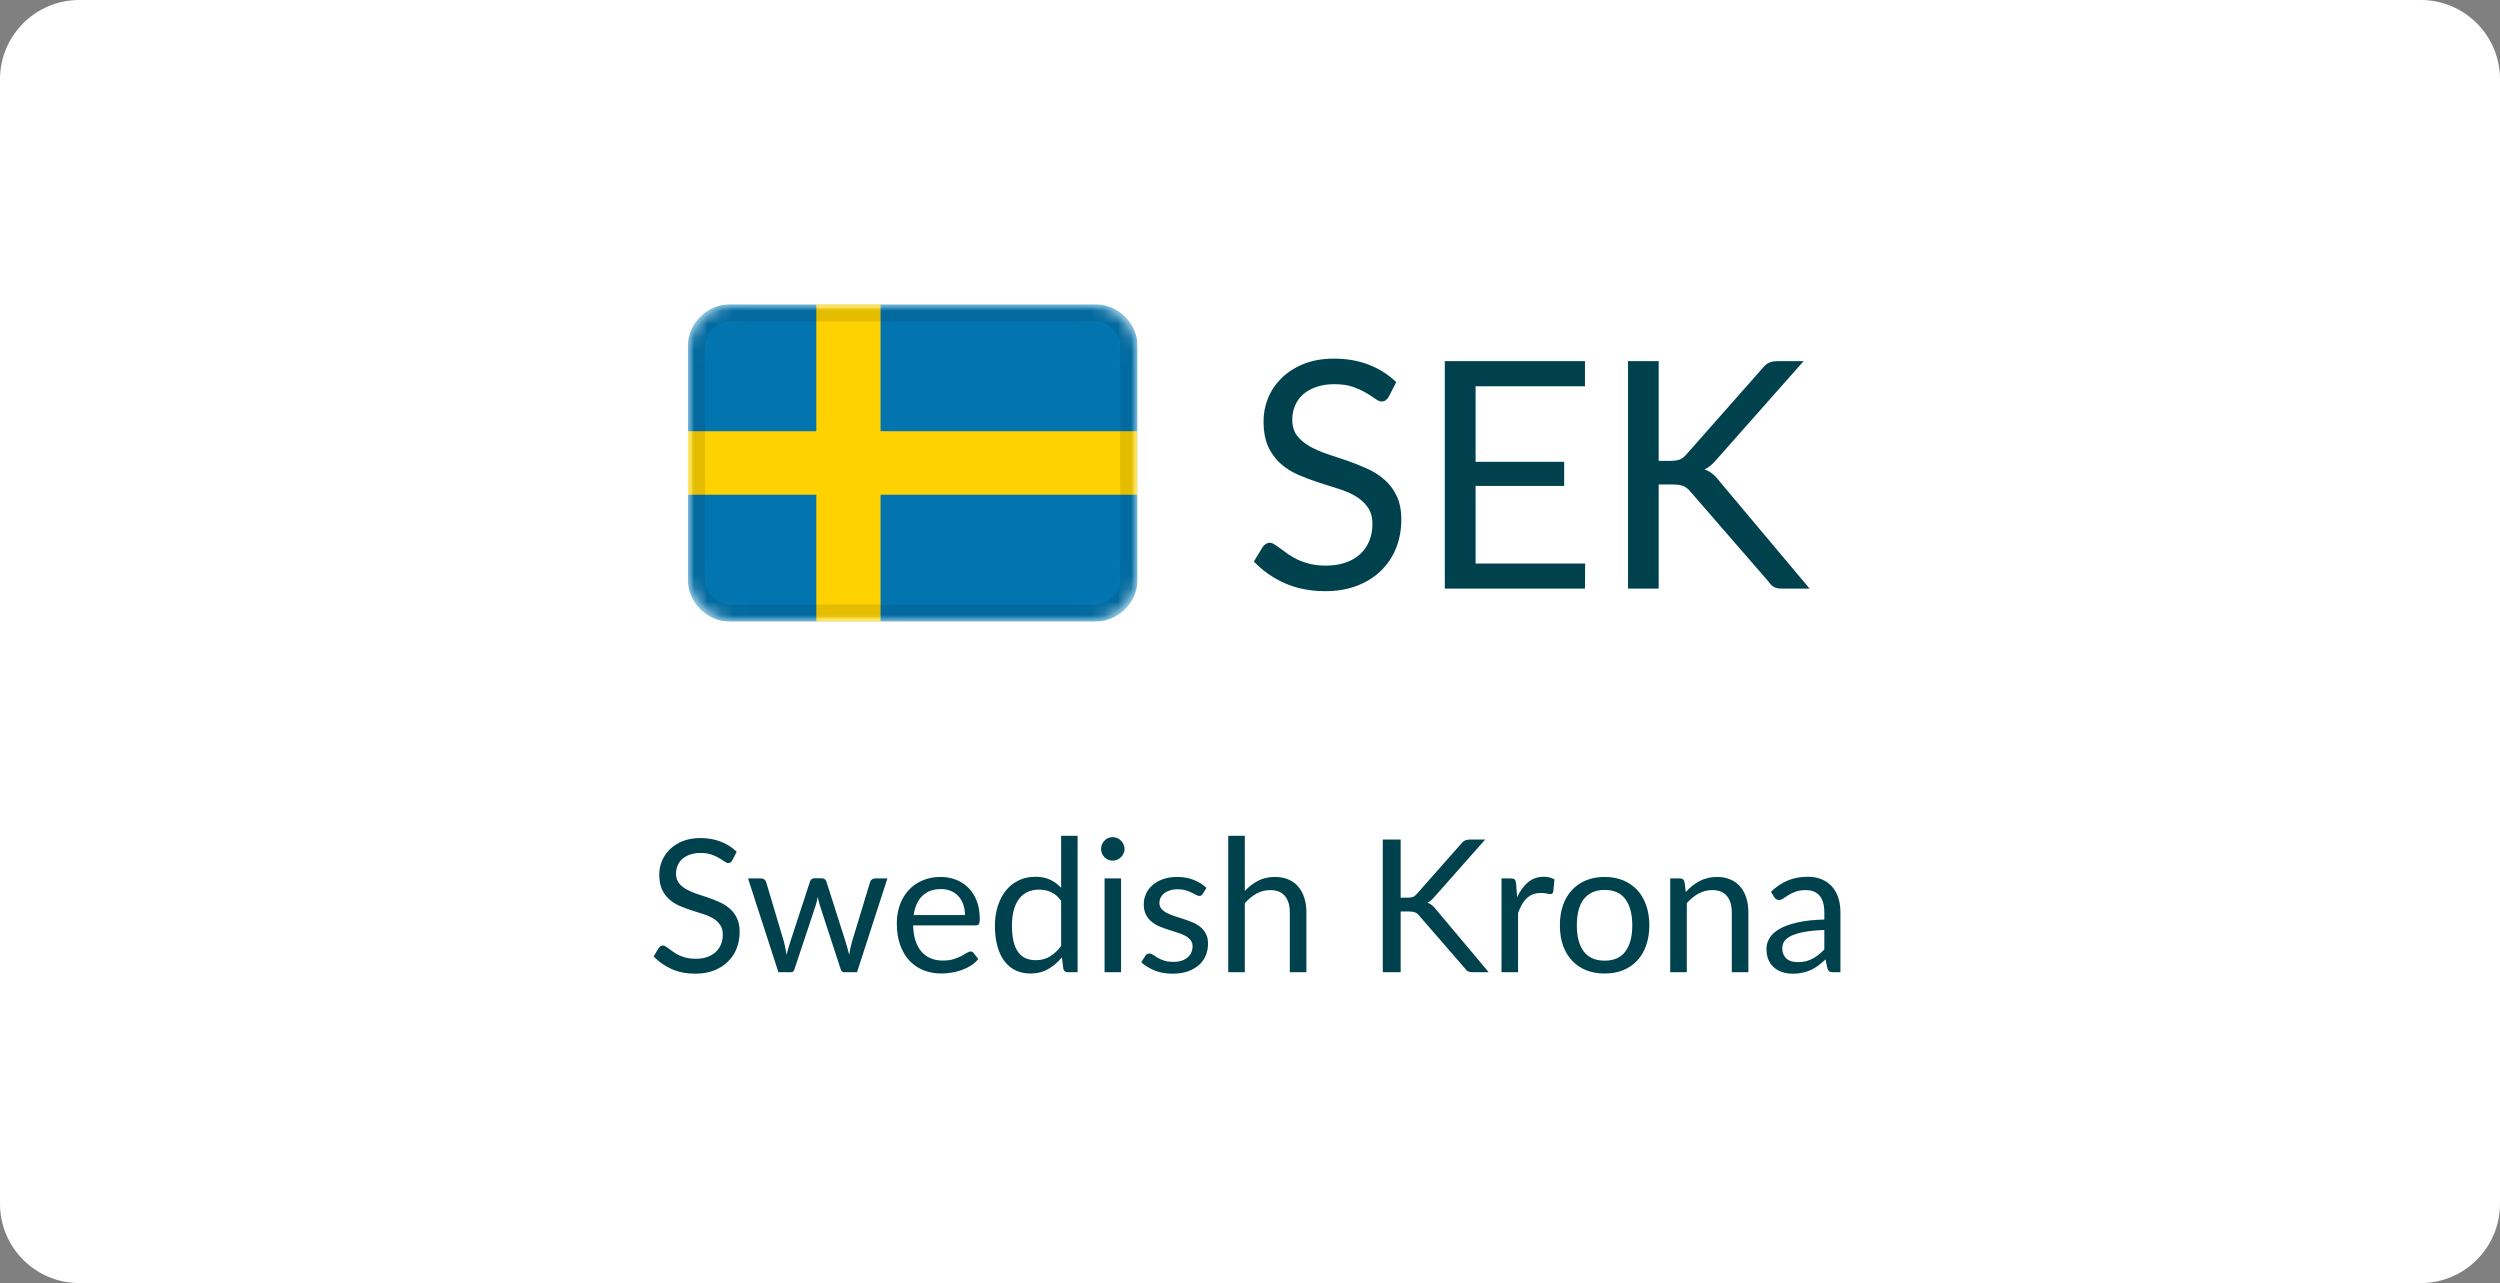
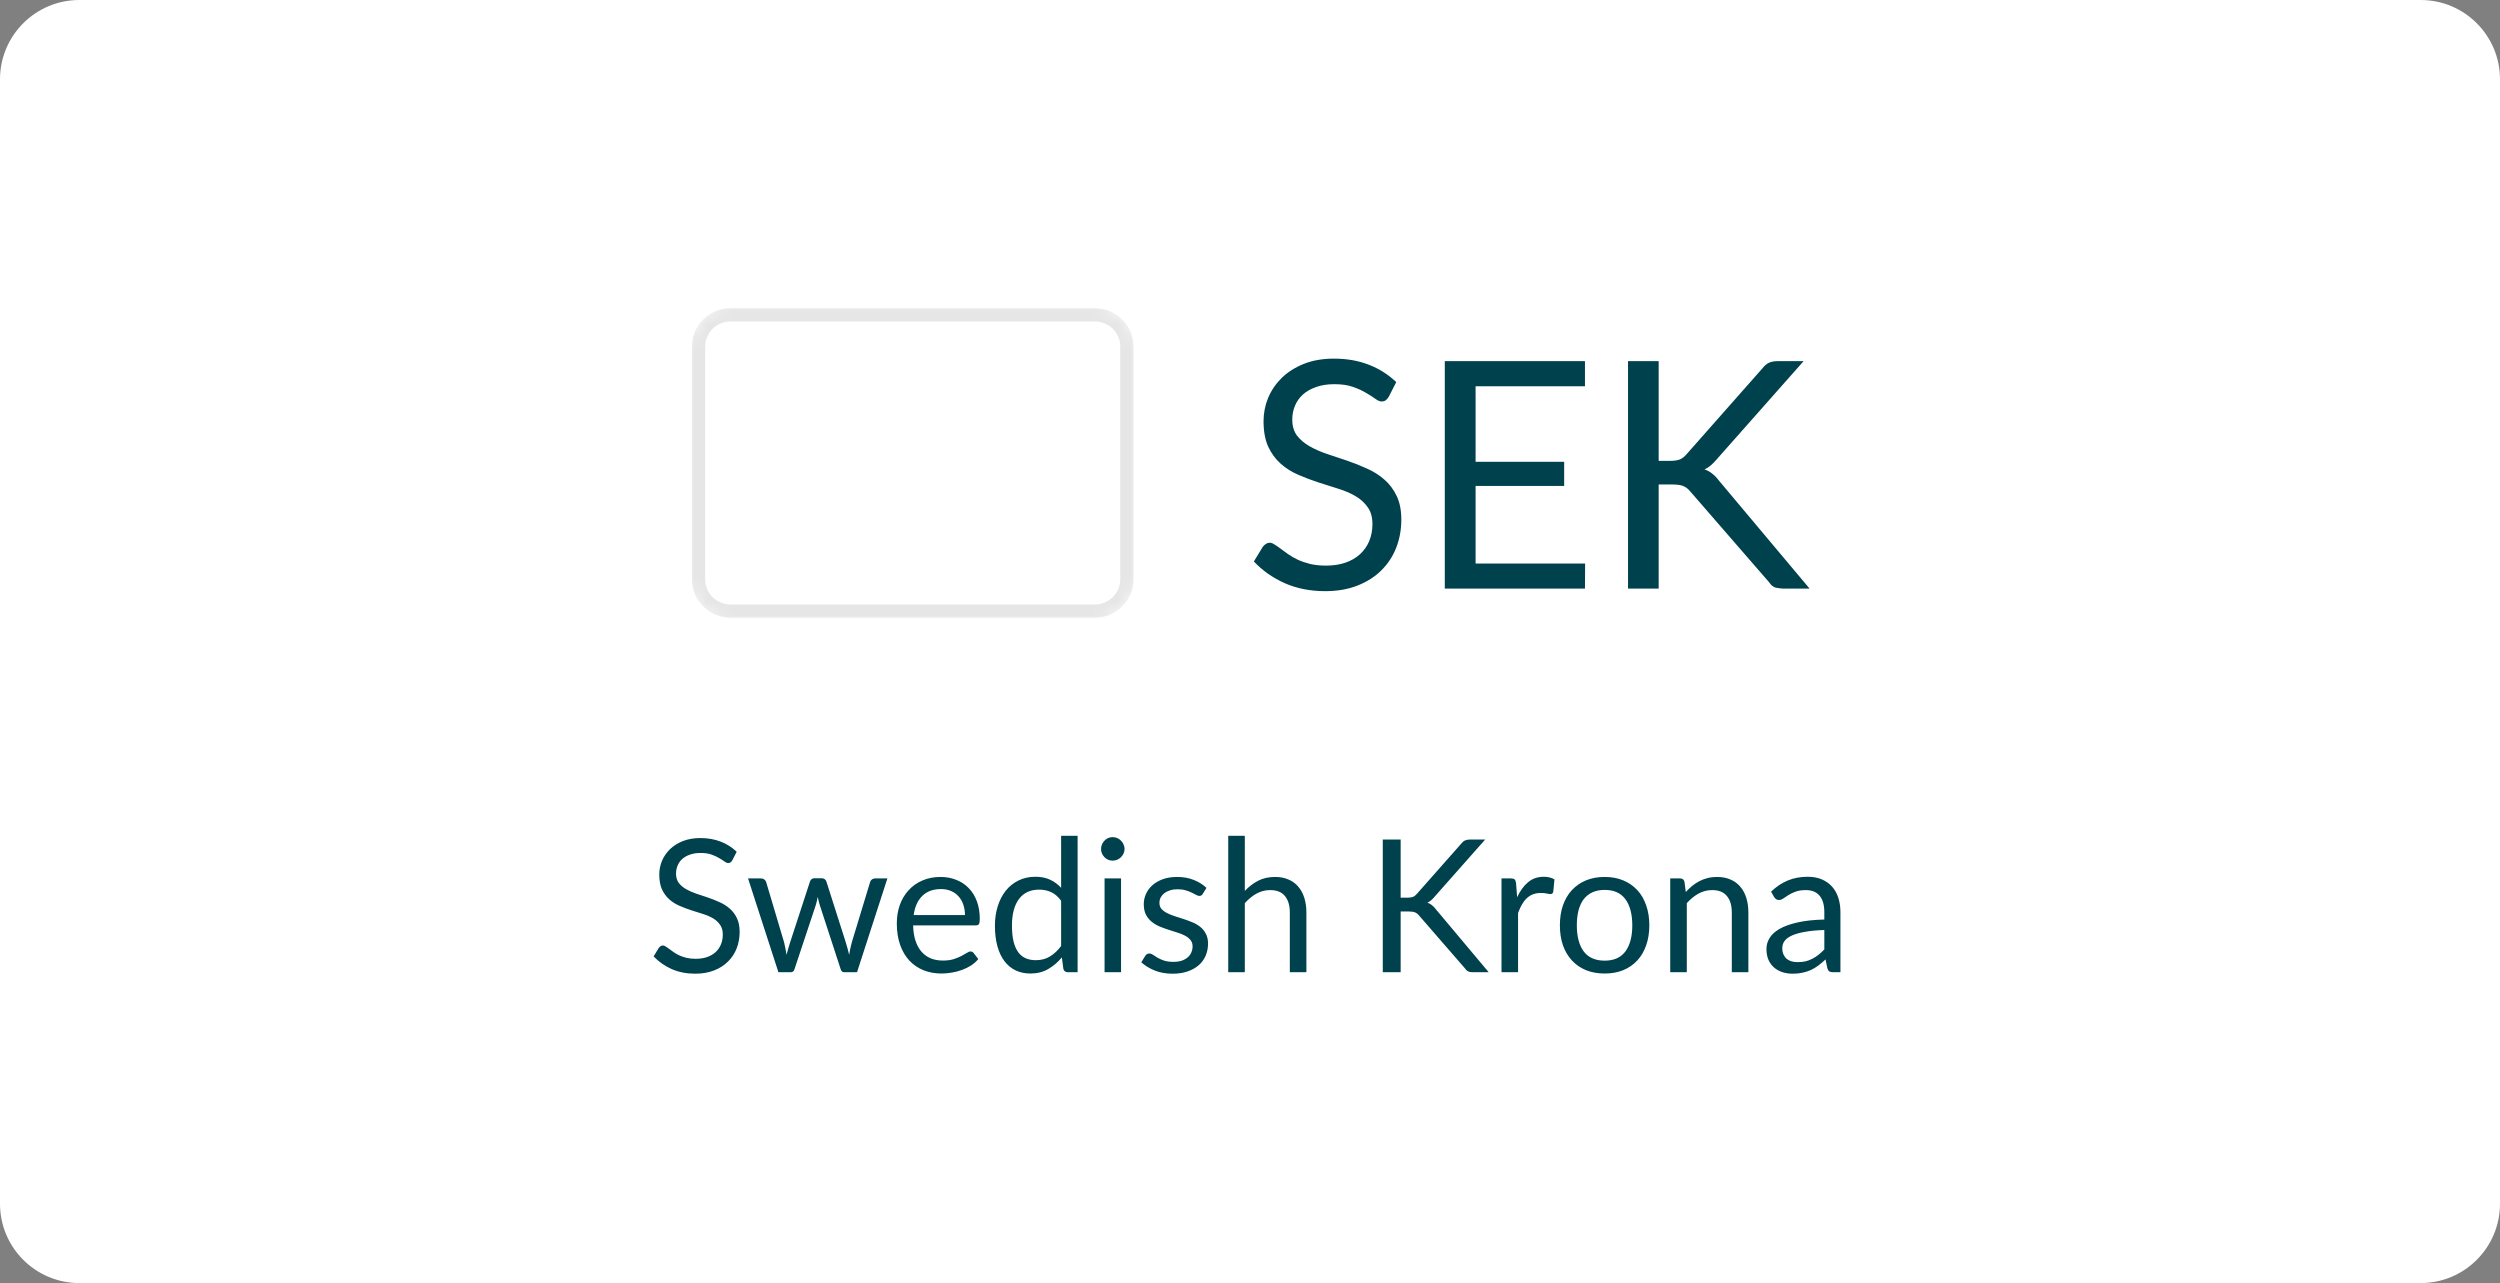
<svg xmlns="http://www.w3.org/2000/svg" width="189" height="97" viewBox="0 0 189 97" fill="none">
  <rect x="0" y="0" width="189" height="97" fill="#808080" stroke="none" />
  <path d="M0 6C0 2.686 2.686 0 6 0H183C186.314 0 189 2.686 189 6V91C189 94.314 186.314 97 183 97H6C2.686 97 0 94.314 0 91V6Z" fill="white" />
-   <path d="M6 0.5H183C186.038 0.5 188.5 2.962 188.5 6V91C188.5 94.038 186.038 96.5 183 96.5H6C2.962 96.5 0.5 94.038 0.5 91V6L0.507 5.717C0.654 2.811 3.057 0.5 6 0.5Z" stroke="white" stroke-opacity="0.08" />
  <g clip-path="url(#clip0_2784_574)">
    <mask id="mask0_2784_574" style="mask-type:alpha" maskUnits="userSpaceOnUse" x="52" y="23" width="34" height="24">
      <path d="M82.762 23H55.238C53.45 23 52 24.433 52 26.2V43.8C52 45.567 53.45 47 55.238 47H82.762C84.55 47 86 45.567 86 43.8V26.2C86 24.433 84.55 23 82.762 23Z" fill="white" />
    </mask>
    <g mask="url(#mask0_2784_574)">
-       <path d="M82.762 23H55.238C53.45 23 52 24.433 52 26.2V43.8C52 45.567 53.45 47 55.238 47H82.762C84.55 47 86 45.567 86 43.8V26.2C86 24.433 84.55 23 82.762 23Z" fill="#0275B0" />
-       <path fill-rule="evenodd" clip-rule="evenodd" d="M61.714 37.4H52V32.6H61.714V23H66.571V32.6H86V37.4H66.571V47H61.714V37.4Z" fill="#FED200" />
      <path d="M82.762 23.801H55.238C53.897 23.801 52.81 24.875 52.81 26.201V43.801C52.81 45.126 53.897 46.201 55.238 46.201H82.762C84.103 46.201 85.191 45.126 85.191 43.801V26.201C85.191 24.875 84.103 23.801 82.762 23.801Z" stroke="black" stroke-opacity="0.1" />
    </g>
  </g>
-   <path d="M104.992 29.992C104.92 30.112 104.84 30.204 104.752 30.268C104.672 30.324 104.572 30.352 104.452 30.352C104.316 30.352 104.156 30.284 103.972 30.148C103.788 30.012 103.556 29.864 103.276 29.704C103.004 29.536 102.672 29.384 102.28 29.248C101.896 29.112 101.428 29.044 100.876 29.044C100.356 29.044 99.896 29.116 99.496 29.26C99.104 29.396 98.772 29.584 98.5 29.824C98.236 30.064 98.036 30.348 97.9 30.676C97.764 30.996 97.696 31.344 97.696 31.72C97.696 32.2 97.812 32.6 98.044 32.92C98.284 33.232 98.596 33.5 98.98 33.724C99.372 33.948 99.812 34.144 100.3 34.312C100.796 34.472 101.3 34.64 101.812 34.816C102.332 34.992 102.836 35.192 103.324 35.416C103.82 35.632 104.26 35.908 104.644 36.244C105.036 36.58 105.348 36.992 105.58 37.48C105.82 37.968 105.94 38.568 105.94 39.28C105.94 40.032 105.812 40.74 105.556 41.404C105.3 42.06 104.924 42.632 104.428 43.12C103.94 43.608 103.336 43.992 102.616 44.272C101.904 44.552 101.092 44.692 100.18 44.692C99.06 44.692 98.044 44.492 97.132 44.092C96.22 43.684 95.44 43.136 94.792 42.448L95.464 41.344C95.528 41.256 95.604 41.184 95.692 41.128C95.788 41.064 95.892 41.032 96.004 41.032C96.108 41.032 96.224 41.076 96.352 41.164C96.488 41.244 96.64 41.348 96.808 41.476C96.976 41.604 97.168 41.744 97.384 41.896C97.6 42.048 97.844 42.188 98.116 42.316C98.396 42.444 98.712 42.552 99.064 42.64C99.416 42.72 99.812 42.76 100.252 42.76C100.804 42.76 101.296 42.684 101.728 42.532C102.16 42.38 102.524 42.168 102.82 41.896C103.124 41.616 103.356 41.284 103.516 40.9C103.676 40.516 103.756 40.088 103.756 39.616C103.756 39.096 103.636 38.672 103.396 38.344C103.164 38.008 102.856 37.728 102.472 37.504C102.088 37.28 101.648 37.092 101.152 36.94C100.656 36.78 100.152 36.62 99.64 36.46C99.128 36.292 98.624 36.1 98.128 35.884C97.632 35.668 97.192 35.388 96.808 35.044C96.424 34.7 96.112 34.272 95.872 33.76C95.64 33.24 95.524 32.6 95.524 31.84C95.524 31.232 95.64 30.644 95.872 30.076C96.112 29.508 96.456 29.004 96.904 28.564C97.36 28.124 97.916 27.772 98.572 27.508C99.236 27.244 99.996 27.112 100.852 27.112C101.812 27.112 102.684 27.264 103.468 27.568C104.26 27.872 104.956 28.312 105.556 28.888L104.992 29.992ZM119.835 42.604L119.823 44.5H109.227V27.304H119.823V29.2H111.555V34.912H118.251V36.736H111.555V42.604H119.835ZM125.395 34.84H126.271C126.575 34.84 126.819 34.804 127.003 34.732C127.187 34.652 127.355 34.52 127.507 34.336L133.231 27.856C133.391 27.648 133.559 27.504 133.735 27.424C133.911 27.344 134.127 27.304 134.383 27.304H136.351L129.799 34.708C129.639 34.9 129.483 35.06 129.331 35.188C129.187 35.308 129.031 35.408 128.863 35.488C129.079 35.56 129.275 35.668 129.451 35.812C129.627 35.948 129.799 36.128 129.967 36.352L136.807 44.5H134.791C134.639 44.5 134.507 44.492 134.395 44.476C134.291 44.452 134.199 44.42 134.119 44.38C134.039 44.332 133.967 44.28 133.903 44.224C133.847 44.16 133.791 44.088 133.735 44.008L127.807 37.18C127.647 36.98 127.475 36.84 127.291 36.76C127.107 36.672 126.827 36.628 126.451 36.628H125.395V44.5H123.079V27.304H125.395V34.84Z" fill="#00414E" />
+   <path d="M104.992 29.992C104.92 30.112 104.84 30.204 104.752 30.268C104.672 30.324 104.572 30.352 104.452 30.352C104.316 30.352 104.156 30.284 103.972 30.148C103.788 30.012 103.556 29.864 103.276 29.704C103.004 29.536 102.672 29.384 102.28 29.248C101.896 29.112 101.428 29.044 100.876 29.044C100.356 29.044 99.896 29.116 99.496 29.26C99.104 29.396 98.772 29.584 98.5 29.824C98.236 30.064 98.036 30.348 97.9 30.676C97.764 30.996 97.696 31.344 97.696 31.72C97.696 32.2 97.812 32.6 98.044 32.92C98.284 33.232 98.596 33.5 98.98 33.724C99.372 33.948 99.812 34.144 100.3 34.312C100.796 34.472 101.3 34.64 101.812 34.816C102.332 34.992 102.836 35.192 103.324 35.416C103.82 35.632 104.26 35.908 104.644 36.244C105.036 36.58 105.348 36.992 105.58 37.48C105.82 37.968 105.94 38.568 105.94 39.28C105.94 40.032 105.812 40.74 105.556 41.404C105.3 42.06 104.924 42.632 104.428 43.12C103.94 43.608 103.336 43.992 102.616 44.272C101.904 44.552 101.092 44.692 100.18 44.692C99.06 44.692 98.044 44.492 97.132 44.092C96.22 43.684 95.44 43.136 94.792 42.448L95.464 41.344C95.528 41.256 95.604 41.184 95.692 41.128C95.788 41.064 95.892 41.032 96.004 41.032C96.108 41.032 96.224 41.076 96.352 41.164C96.488 41.244 96.64 41.348 96.808 41.476C96.976 41.604 97.168 41.744 97.384 41.896C97.6 42.048 97.844 42.188 98.116 42.316C98.396 42.444 98.712 42.552 99.064 42.64C99.416 42.72 99.812 42.76 100.252 42.76C100.804 42.76 101.296 42.684 101.728 42.532C102.16 42.38 102.524 42.168 102.82 41.896C103.124 41.616 103.356 41.284 103.516 40.9C103.676 40.516 103.756 40.088 103.756 39.616C103.756 39.096 103.636 38.672 103.396 38.344C103.164 38.008 102.856 37.728 102.472 37.504C102.088 37.28 101.648 37.092 101.152 36.94C100.656 36.78 100.152 36.62 99.64 36.46C99.128 36.292 98.624 36.1 98.128 35.884C97.632 35.668 97.192 35.388 96.808 35.044C96.424 34.7 96.112 34.272 95.872 33.76C95.64 33.24 95.524 32.6 95.524 31.84C95.524 31.232 95.64 30.644 95.872 30.076C96.112 29.508 96.456 29.004 96.904 28.564C97.36 28.124 97.916 27.772 98.572 27.508C99.236 27.244 99.996 27.112 100.852 27.112C101.812 27.112 102.684 27.264 103.468 27.568C104.26 27.872 104.956 28.312 105.556 28.888L104.992 29.992ZM119.835 42.604L119.823 44.5H109.227V27.304H119.823V29.2H111.555V34.912H118.251V36.736H111.555V42.604H119.835ZM125.395 34.84H126.271C126.575 34.84 126.819 34.804 127.003 34.732C127.187 34.652 127.355 34.52 127.507 34.336L133.231 27.856C133.391 27.648 133.559 27.504 133.735 27.424C133.911 27.344 134.127 27.304 134.383 27.304H136.351L129.799 34.708C129.639 34.9 129.483 35.06 129.331 35.188C129.187 35.308 129.031 35.408 128.863 35.488C129.079 35.56 129.275 35.668 129.451 35.812C129.627 35.948 129.799 36.128 129.967 36.352L136.807 44.5H134.791C134.291 44.452 134.199 44.42 134.119 44.38C134.039 44.332 133.967 44.28 133.903 44.224C133.847 44.16 133.791 44.088 133.735 44.008L127.807 37.18C127.647 36.98 127.475 36.84 127.291 36.76C127.107 36.672 126.827 36.628 126.451 36.628H125.395V44.5H123.079V27.304H125.395V34.84Z" fill="#00414E" />
  <path d="M55.364 65.037C55.322 65.107 55.276 65.161 55.224 65.198C55.178 65.231 55.119 65.247 55.049 65.247C54.97 65.247 54.877 65.207 54.769 65.128C54.662 65.049 54.526 64.962 54.363 64.869C54.205 64.771 54.011 64.682 53.782 64.603C53.558 64.524 53.285 64.484 52.963 64.484C52.66 64.484 52.392 64.526 52.158 64.61C51.929 64.689 51.736 64.799 51.577 64.939C51.423 65.079 51.306 65.245 51.227 65.436C51.148 65.623 51.108 65.826 51.108 66.045C51.108 66.325 51.176 66.558 51.311 66.745C51.451 66.927 51.633 67.083 51.857 67.214C52.086 67.345 52.343 67.459 52.627 67.557C52.916 67.65 53.211 67.748 53.509 67.851C53.812 67.954 54.106 68.07 54.391 68.201C54.681 68.327 54.937 68.488 55.161 68.684C55.39 68.88 55.572 69.12 55.707 69.405C55.847 69.69 55.917 70.04 55.917 70.455C55.917 70.894 55.843 71.307 55.693 71.694C55.544 72.077 55.325 72.41 55.035 72.695C54.751 72.98 54.398 73.204 53.978 73.367C53.563 73.53 53.089 73.612 52.557 73.612C51.904 73.612 51.311 73.495 50.779 73.262C50.247 73.024 49.792 72.704 49.414 72.303L49.806 71.659C49.843 71.608 49.888 71.566 49.939 71.533C49.995 71.496 50.056 71.477 50.121 71.477C50.182 71.477 50.249 71.503 50.324 71.554C50.404 71.601 50.492 71.661 50.59 71.736C50.688 71.811 50.8 71.892 50.926 71.981C51.052 72.07 51.194 72.151 51.353 72.226C51.517 72.301 51.701 72.364 51.906 72.415C52.111 72.462 52.343 72.485 52.599 72.485C52.921 72.485 53.208 72.441 53.46 72.352C53.712 72.263 53.925 72.14 54.097 71.981C54.275 71.818 54.41 71.624 54.503 71.4C54.596 71.176 54.643 70.926 54.643 70.651C54.643 70.348 54.573 70.1 54.433 69.909C54.298 69.713 54.118 69.55 53.894 69.419C53.67 69.288 53.413 69.179 53.124 69.09C52.835 68.997 52.541 68.903 52.242 68.81C51.944 68.712 51.65 68.6 51.36 68.474C51.071 68.348 50.814 68.185 50.59 67.984C50.366 67.783 50.184 67.534 50.044 67.235C49.909 66.932 49.841 66.558 49.841 66.115C49.841 65.76 49.909 65.417 50.044 65.086C50.184 64.755 50.385 64.461 50.646 64.204C50.912 63.947 51.236 63.742 51.619 63.588C52.007 63.434 52.45 63.357 52.949 63.357C53.509 63.357 54.018 63.446 54.475 63.623C54.937 63.8 55.343 64.057 55.693 64.393L55.364 65.037ZM67.087 66.409L64.791 73.5H63.804C63.683 73.5 63.599 73.421 63.552 73.262L61.984 68.453C61.947 68.346 61.917 68.238 61.893 68.131C61.87 68.019 61.847 67.909 61.823 67.802C61.8 67.909 61.777 68.019 61.753 68.131C61.73 68.238 61.7 68.348 61.662 68.46L60.066 73.262C60.024 73.421 59.931 73.5 59.786 73.5H58.848L56.552 66.409H57.532C57.63 66.409 57.712 66.435 57.777 66.486C57.847 66.537 57.894 66.598 57.917 66.668L59.275 71.232C59.355 71.568 59.418 71.885 59.464 72.184C59.506 72.03 59.548 71.874 59.59 71.715C59.637 71.556 59.686 71.395 59.737 71.232L61.235 66.64C61.259 66.57 61.298 66.512 61.354 66.465C61.415 66.418 61.487 66.395 61.571 66.395H62.117C62.211 66.395 62.288 66.418 62.348 66.465C62.409 66.512 62.451 66.57 62.474 66.64L63.937 71.232C63.989 71.395 64.035 71.556 64.077 71.715C64.119 71.874 64.159 72.03 64.196 72.184C64.22 72.03 64.248 71.876 64.28 71.722C64.318 71.563 64.357 71.4 64.399 71.232L65.785 66.668C65.809 66.593 65.853 66.533 65.918 66.486C65.984 66.435 66.061 66.409 66.149 66.409H67.087ZM72.951 69.181C72.951 68.892 72.909 68.628 72.825 68.39C72.745 68.147 72.626 67.94 72.468 67.767C72.314 67.59 72.125 67.454 71.901 67.361C71.677 67.263 71.422 67.214 71.138 67.214C70.54 67.214 70.067 67.389 69.717 67.739C69.371 68.084 69.157 68.565 69.073 69.181H72.951ZM73.959 72.506C73.805 72.693 73.62 72.856 73.406 72.996C73.191 73.131 72.96 73.243 72.713 73.332C72.47 73.421 72.218 73.486 71.957 73.528C71.695 73.575 71.436 73.598 71.18 73.598C70.69 73.598 70.237 73.516 69.822 73.353C69.411 73.185 69.054 72.942 68.751 72.625C68.452 72.303 68.219 71.906 68.051 71.435C67.883 70.964 67.799 70.422 67.799 69.811C67.799 69.316 67.873 68.854 68.023 68.425C68.177 67.996 68.396 67.625 68.681 67.312C68.965 66.995 69.313 66.747 69.724 66.57C70.134 66.388 70.596 66.297 71.11 66.297C71.534 66.297 71.926 66.369 72.286 66.514C72.65 66.654 72.962 66.859 73.224 67.13C73.49 67.396 73.697 67.727 73.847 68.124C73.996 68.516 74.071 68.964 74.071 69.468C74.071 69.664 74.05 69.795 74.008 69.86C73.966 69.925 73.886 69.958 73.77 69.958H69.031C69.045 70.406 69.105 70.796 69.213 71.127C69.325 71.458 69.479 71.736 69.675 71.96C69.871 72.179 70.104 72.345 70.375 72.457C70.645 72.564 70.949 72.618 71.285 72.618C71.597 72.618 71.866 72.583 72.09 72.513C72.318 72.438 72.514 72.359 72.678 72.275C72.841 72.191 72.976 72.114 73.084 72.044C73.196 71.969 73.291 71.932 73.371 71.932C73.473 71.932 73.553 71.972 73.609 72.051L73.959 72.506ZM80.221 68.096C79.988 67.783 79.736 67.566 79.465 67.445C79.195 67.319 78.891 67.256 78.555 67.256C77.897 67.256 77.391 67.492 77.036 67.963C76.682 68.434 76.504 69.106 76.504 69.979C76.504 70.441 76.544 70.838 76.623 71.169C76.703 71.496 76.819 71.766 76.973 71.981C77.127 72.191 77.316 72.345 77.54 72.443C77.764 72.541 78.019 72.59 78.303 72.59C78.714 72.59 79.071 72.497 79.374 72.31C79.682 72.123 79.965 71.86 80.221 71.519V68.096ZM81.467 63.189V73.5H80.725C80.548 73.5 80.436 73.414 80.389 73.241L80.277 72.38C79.974 72.744 79.629 73.038 79.241 73.262C78.854 73.486 78.406 73.598 77.897 73.598C77.491 73.598 77.123 73.521 76.791 73.367C76.46 73.208 76.178 72.977 75.944 72.674C75.711 72.371 75.531 71.993 75.405 71.54C75.279 71.087 75.216 70.567 75.216 69.979C75.216 69.456 75.286 68.971 75.426 68.523C75.566 68.07 75.767 67.678 76.028 67.347C76.29 67.016 76.609 66.757 76.987 66.57C77.37 66.379 77.799 66.283 78.275 66.283C78.709 66.283 79.08 66.358 79.388 66.507C79.701 66.652 79.979 66.855 80.221 67.116V63.189H81.467ZM84.751 66.409V73.5H83.505V66.409H84.751ZM85.017 64.183C85.017 64.304 84.992 64.419 84.94 64.526C84.894 64.629 84.828 64.722 84.744 64.806C84.665 64.885 84.569 64.948 84.457 64.995C84.35 65.042 84.236 65.065 84.114 65.065C83.993 65.065 83.879 65.042 83.771 64.995C83.669 64.948 83.578 64.885 83.498 64.806C83.419 64.722 83.356 64.629 83.309 64.526C83.263 64.419 83.239 64.304 83.239 64.183C83.239 64.062 83.263 63.947 83.309 63.84C83.356 63.728 83.419 63.632 83.498 63.553C83.578 63.469 83.669 63.404 83.771 63.357C83.879 63.31 83.993 63.287 84.114 63.287C84.236 63.287 84.35 63.31 84.457 63.357C84.569 63.404 84.665 63.469 84.744 63.553C84.828 63.632 84.894 63.728 84.94 63.84C84.992 63.947 85.017 64.062 85.017 64.183ZM90.928 67.578C90.873 67.681 90.786 67.732 90.669 67.732C90.6 67.732 90.52 67.706 90.431 67.655C90.343 67.604 90.233 67.548 90.103 67.487C89.977 67.422 89.825 67.363 89.647 67.312C89.47 67.256 89.26 67.228 89.017 67.228C88.808 67.228 88.618 67.256 88.451 67.312C88.282 67.363 88.138 67.436 88.016 67.529C87.9 67.622 87.809 67.732 87.743 67.858C87.683 67.979 87.653 68.112 87.653 68.257C87.653 68.439 87.704 68.591 87.806 68.712C87.914 68.833 88.054 68.938 88.227 69.027C88.399 69.116 88.595 69.195 88.814 69.265C89.034 69.33 89.258 69.403 89.487 69.482C89.72 69.557 89.946 69.641 90.165 69.734C90.385 69.827 90.581 69.944 90.754 70.084C90.926 70.224 91.064 70.397 91.166 70.602C91.274 70.803 91.328 71.045 91.328 71.33C91.328 71.657 91.269 71.96 91.153 72.24C91.036 72.515 90.863 72.756 90.635 72.961C90.406 73.162 90.126 73.32 89.794 73.437C89.463 73.554 89.081 73.612 88.647 73.612C88.152 73.612 87.704 73.533 87.302 73.374C86.901 73.211 86.561 73.003 86.281 72.751L86.575 72.275C86.612 72.214 86.656 72.168 86.707 72.135C86.759 72.102 86.824 72.086 86.903 72.086C86.987 72.086 87.076 72.119 87.169 72.184C87.263 72.249 87.375 72.322 87.505 72.401C87.641 72.48 87.804 72.553 87.996 72.618C88.187 72.683 88.425 72.716 88.71 72.716C88.952 72.716 89.165 72.686 89.347 72.625C89.528 72.56 89.68 72.473 89.802 72.366C89.923 72.259 90.011 72.135 90.067 71.995C90.128 71.855 90.159 71.706 90.159 71.547C90.159 71.351 90.105 71.19 89.998 71.064C89.895 70.933 89.757 70.824 89.585 70.735C89.412 70.642 89.213 70.562 88.99 70.497C88.77 70.427 88.544 70.355 88.311 70.28C88.082 70.205 87.856 70.121 87.632 70.028C87.412 69.93 87.216 69.809 87.043 69.664C86.871 69.519 86.731 69.342 86.624 69.132C86.521 68.917 86.469 68.658 86.469 68.355C86.469 68.084 86.525 67.825 86.638 67.578C86.749 67.326 86.913 67.107 87.127 66.92C87.342 66.729 87.606 66.577 87.918 66.465C88.231 66.353 88.588 66.297 88.99 66.297C89.456 66.297 89.874 66.372 90.243 66.521C90.616 66.666 90.938 66.866 91.209 67.123L90.928 67.578ZM94.108 67.354C94.412 67.032 94.748 66.775 95.116 66.584C95.485 66.393 95.909 66.297 96.39 66.297C96.778 66.297 97.118 66.362 97.412 66.493C97.711 66.619 97.958 66.801 98.154 67.039C98.355 67.272 98.507 67.555 98.609 67.886C98.712 68.217 98.763 68.584 98.763 68.985V73.5H97.51V68.985C97.51 68.448 97.386 68.033 97.139 67.739C96.897 67.44 96.525 67.291 96.026 67.291C95.657 67.291 95.312 67.38 94.99 67.557C94.673 67.734 94.379 67.975 94.108 68.278V73.5H92.855V63.189H94.108V67.354ZM105.889 67.865H106.4C106.577 67.865 106.72 67.844 106.827 67.802C106.934 67.755 107.032 67.678 107.121 67.571L110.46 63.791C110.553 63.67 110.651 63.586 110.754 63.539C110.857 63.492 110.983 63.469 111.132 63.469H112.28L108.458 67.788C108.365 67.9 108.274 67.993 108.185 68.068C108.101 68.138 108.01 68.196 107.912 68.243C108.038 68.285 108.152 68.348 108.255 68.432C108.358 68.511 108.458 68.616 108.556 68.747L112.546 73.5H111.37C111.281 73.5 111.204 73.495 111.139 73.486C111.078 73.472 111.025 73.453 110.978 73.43C110.931 73.402 110.889 73.372 110.852 73.339C110.819 73.302 110.787 73.26 110.754 73.213L107.296 69.23C107.203 69.113 107.102 69.032 106.995 68.985C106.888 68.934 106.724 68.908 106.505 68.908H105.889V73.5H104.538V63.469H105.889V67.865ZM114.696 67.83C114.92 67.345 115.196 66.967 115.522 66.696C115.849 66.421 116.248 66.283 116.719 66.283C116.869 66.283 117.011 66.299 117.146 66.332C117.286 66.365 117.41 66.416 117.517 66.486L117.426 67.417C117.398 67.534 117.328 67.592 117.216 67.592C117.151 67.592 117.055 67.578 116.929 67.55C116.803 67.522 116.661 67.508 116.502 67.508C116.278 67.508 116.078 67.541 115.9 67.606C115.728 67.671 115.571 67.769 115.431 67.9C115.296 68.026 115.172 68.185 115.06 68.376C114.953 68.563 114.855 68.777 114.766 69.02V73.5H113.513V66.409H114.227C114.363 66.409 114.456 66.435 114.507 66.486C114.559 66.537 114.594 66.626 114.612 66.752L114.696 67.83ZM121.315 66.297C121.833 66.297 122.3 66.383 122.715 66.556C123.13 66.729 123.485 66.974 123.779 67.291C124.073 67.608 124.297 67.993 124.451 68.446C124.61 68.894 124.689 69.396 124.689 69.951C124.689 70.511 124.61 71.015 124.451 71.463C124.297 71.911 124.073 72.294 123.779 72.611C123.485 72.928 123.13 73.173 122.715 73.346C122.3 73.514 121.833 73.598 121.315 73.598C120.792 73.598 120.321 73.514 119.901 73.346C119.486 73.173 119.131 72.928 118.837 72.611C118.543 72.294 118.317 71.911 118.158 71.463C118.004 71.015 117.927 70.511 117.927 69.951C117.927 69.396 118.004 68.894 118.158 68.446C118.317 67.993 118.543 67.608 118.837 67.291C119.131 66.974 119.486 66.729 119.901 66.556C120.321 66.383 120.792 66.297 121.315 66.297ZM121.315 72.625C122.015 72.625 122.538 72.392 122.883 71.925C123.228 71.454 123.401 70.798 123.401 69.958C123.401 69.113 123.228 68.455 122.883 67.984C122.538 67.513 122.015 67.277 121.315 67.277C120.96 67.277 120.65 67.338 120.384 67.459C120.123 67.58 119.903 67.755 119.726 67.984C119.553 68.213 119.423 68.495 119.334 68.831C119.25 69.162 119.208 69.538 119.208 69.958C119.208 70.798 119.381 71.454 119.726 71.925C120.076 72.392 120.606 72.625 121.315 72.625ZM127.445 67.438C127.599 67.265 127.763 67.109 127.935 66.969C128.108 66.829 128.29 66.71 128.481 66.612C128.677 66.509 128.883 66.432 129.097 66.381C129.317 66.325 129.552 66.297 129.804 66.297C130.192 66.297 130.532 66.362 130.826 66.493C131.125 66.619 131.372 66.801 131.568 67.039C131.769 67.272 131.921 67.555 132.023 67.886C132.126 68.217 132.177 68.584 132.177 68.985V73.5H130.924V68.985C130.924 68.448 130.801 68.033 130.553 67.739C130.311 67.44 129.94 67.291 129.44 67.291C129.072 67.291 128.726 67.38 128.404 67.557C128.087 67.734 127.793 67.975 127.522 68.278V73.5H126.269V66.409H127.018C127.196 66.409 127.305 66.495 127.347 66.668L127.445 67.438ZM137.919 70.308C137.345 70.327 136.855 70.373 136.449 70.448C136.048 70.518 135.719 70.611 135.462 70.728C135.21 70.845 135.026 70.982 134.909 71.141C134.797 71.3 134.741 71.477 134.741 71.673C134.741 71.86 134.771 72.021 134.832 72.156C134.893 72.291 134.974 72.403 135.077 72.492C135.184 72.576 135.308 72.639 135.448 72.681C135.593 72.718 135.747 72.737 135.91 72.737C136.129 72.737 136.33 72.716 136.512 72.674C136.694 72.627 136.864 72.562 137.023 72.478C137.186 72.394 137.34 72.294 137.485 72.177C137.634 72.06 137.779 71.927 137.919 71.778V70.308ZM133.894 67.41C134.286 67.032 134.708 66.75 135.161 66.563C135.614 66.376 136.115 66.283 136.666 66.283C137.063 66.283 137.415 66.348 137.723 66.479C138.031 66.61 138.29 66.792 138.5 67.025C138.71 67.258 138.869 67.541 138.976 67.872C139.083 68.203 139.137 68.567 139.137 68.964V73.5H138.584C138.463 73.5 138.369 73.481 138.304 73.444C138.239 73.402 138.187 73.323 138.15 73.206L138.01 72.534C137.823 72.707 137.641 72.861 137.464 72.996C137.287 73.127 137.1 73.239 136.904 73.332C136.708 73.421 136.498 73.488 136.274 73.535C136.055 73.586 135.81 73.612 135.539 73.612C135.264 73.612 135.005 73.575 134.762 73.5C134.519 73.421 134.307 73.304 134.125 73.15C133.948 72.996 133.805 72.802 133.698 72.569C133.595 72.331 133.544 72.051 133.544 71.729C133.544 71.449 133.621 71.181 133.775 70.924C133.929 70.663 134.179 70.432 134.524 70.231C134.869 70.03 135.32 69.867 135.875 69.741C136.43 69.61 137.112 69.536 137.919 69.517V68.964C137.919 68.413 137.8 67.998 137.562 67.718C137.324 67.433 136.976 67.291 136.519 67.291C136.211 67.291 135.952 67.331 135.742 67.41C135.537 67.485 135.357 67.571 135.203 67.669C135.054 67.762 134.923 67.849 134.811 67.928C134.704 68.003 134.596 68.04 134.489 68.04C134.405 68.04 134.333 68.019 134.272 67.977C134.211 67.93 134.16 67.874 134.118 67.809L133.894 67.41Z" fill="#00414E" />
  <defs>
    <clipPath id="clip0_2784_574">
      <rect width="34" height="24" fill="white" transform="translate(52 23)" />
    </clipPath>
  </defs>
</svg>